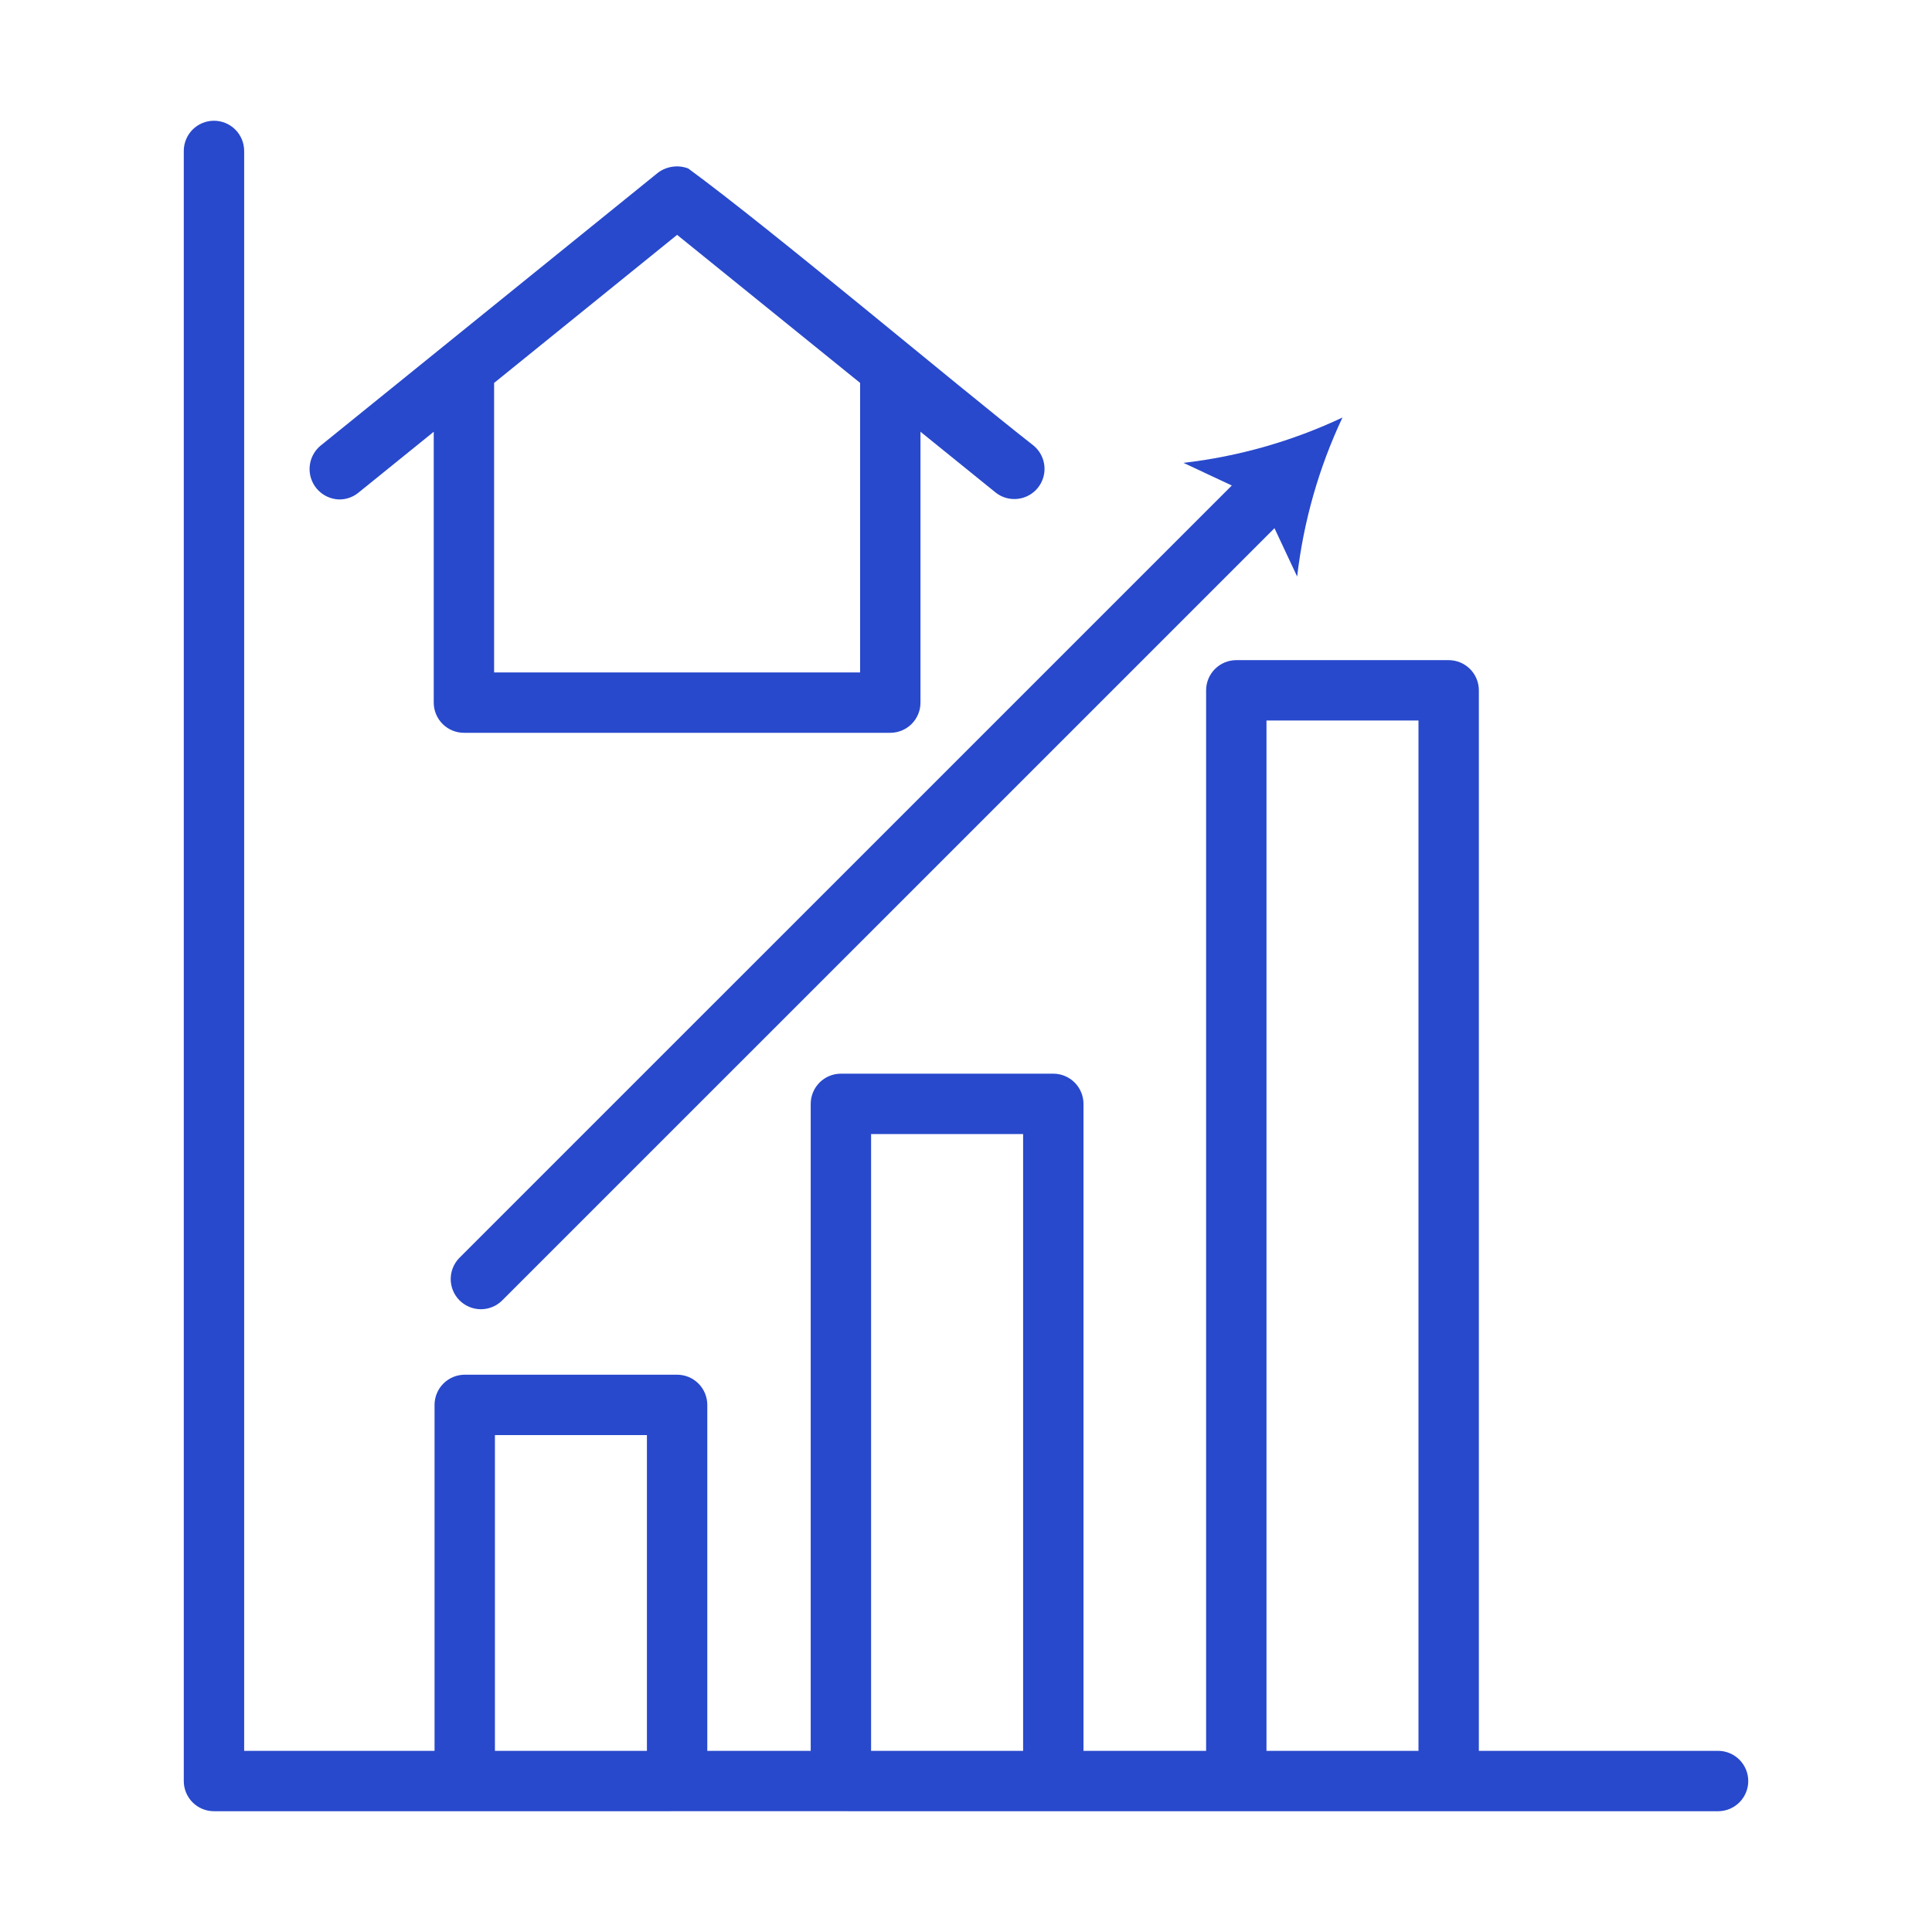
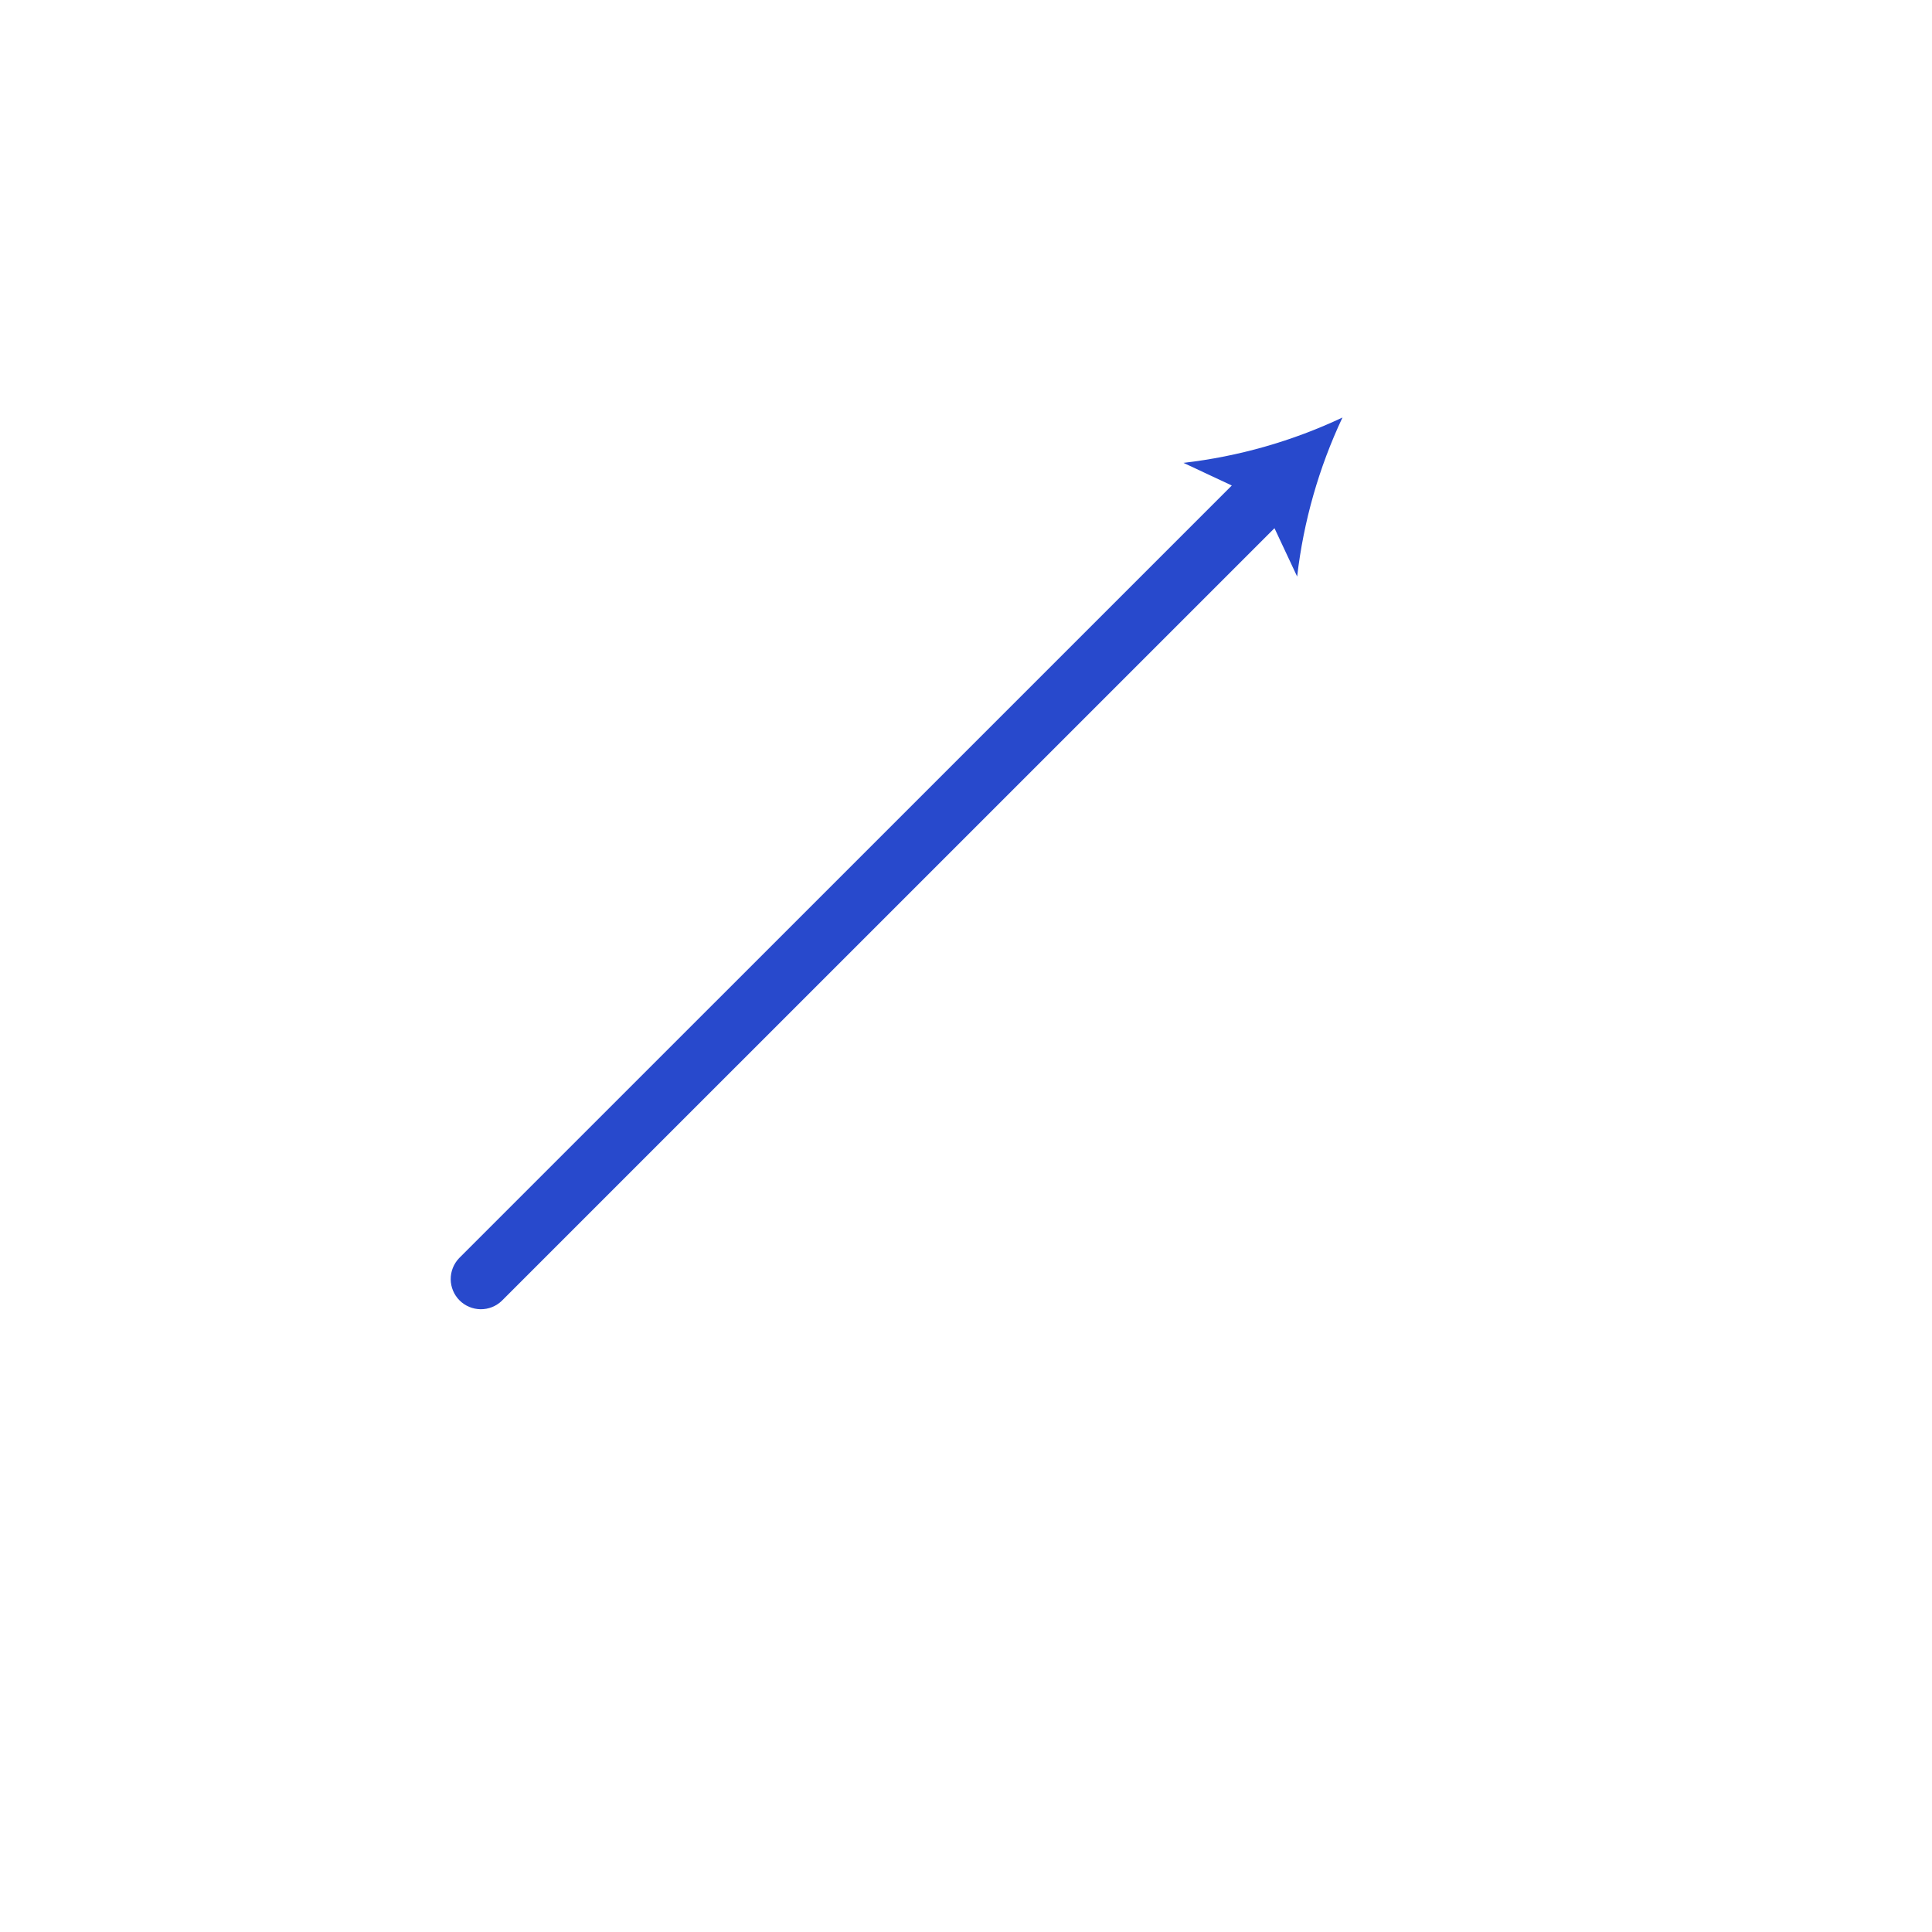
<svg xmlns="http://www.w3.org/2000/svg" width="64" height="64" viewBox="0 0 64 64" fill="none">
-   <path d="M56.932 57.999H48.989V22.868C48.989 22.603 48.884 22.349 48.696 22.161C48.509 21.974 48.255 21.868 47.989 21.868H40.954C40.689 21.868 40.434 21.974 40.247 22.161C40.059 22.349 39.954 22.603 39.954 22.868V57.999H35.892V36.567C35.892 36.302 35.786 36.048 35.599 35.86C35.411 35.673 35.157 35.567 34.892 35.567H27.856C27.591 35.567 27.337 35.673 27.149 35.86C26.962 36.048 26.856 36.302 26.856 36.567V57.999H23.43V46.539C23.43 46.274 23.325 46.019 23.137 45.832C22.95 45.644 22.695 45.539 22.43 45.539H15.395C15.13 45.539 14.876 45.644 14.688 45.832C14.501 46.019 14.395 46.274 14.395 46.539V57.999H8.088V5C8.088 4.735 7.982 4.48 7.795 4.293C7.607 4.105 7.353 4 7.088 4C6.822 4 6.568 4.105 6.38 4.293C6.193 4.48 6.088 4.735 6.088 5V58.999C6.088 59.264 6.193 59.519 6.38 59.706C6.568 59.894 6.822 59.999 7.088 59.999H15.395C21.165 59.995 29.123 60.002 34.892 59.999C38.123 60.002 44.738 59.997 47.989 59.999H56.932C57.194 59.994 57.444 59.886 57.627 59.699C57.81 59.512 57.913 59.261 57.913 58.999C57.913 58.737 57.81 58.486 57.627 58.299C57.444 58.112 57.194 58.004 56.932 57.999ZM16.395 57.999V47.539H21.43V57.999H16.395ZM28.856 57.999V37.567H33.892V57.999H28.856ZM41.954 57.999V23.868H46.989V57.999H41.954Z" fill="#2849CC" />
  <path d="M15.209 41.677C15.028 41.866 14.928 42.118 14.93 42.38C14.933 42.642 15.038 42.892 15.223 43.077C15.408 43.262 15.659 43.367 15.92 43.37C16.182 43.373 16.434 43.273 16.623 43.091L42.219 17.497L42.97 19.099C43.181 17.273 43.688 15.494 44.471 13.831C42.809 14.615 41.03 15.122 39.204 15.333L40.805 16.083L15.209 41.677Z" fill="#2849CC" />
-   <path d="M11.244 16.545C11.473 16.545 11.695 16.466 11.872 16.322L14.368 14.303V23.275C14.368 23.54 14.474 23.794 14.661 23.982C14.849 24.169 15.103 24.275 15.368 24.275H29.492C29.757 24.275 30.012 24.169 30.199 23.982C30.387 23.794 30.492 23.54 30.492 23.275V14.302L32.989 16.322C33.195 16.483 33.457 16.555 33.717 16.525C33.977 16.495 34.215 16.364 34.379 16.161C34.544 15.957 34.622 15.698 34.597 15.437C34.572 15.177 34.446 14.936 34.246 14.767C31.596 12.692 25.566 7.61 22.797 5.58C22.632 5.518 22.455 5.498 22.282 5.522C22.108 5.546 21.942 5.613 21.801 5.717L14.668 11.488C14.661 11.494 10.623 14.761 10.614 14.767C10.457 14.899 10.344 15.076 10.29 15.274C10.237 15.472 10.244 15.681 10.313 15.874C10.381 16.067 10.507 16.235 10.674 16.355C10.84 16.475 11.039 16.541 11.244 16.545ZM28.492 22.275H16.368V12.685L22.43 7.78L28.492 12.684V22.275Z" fill="#2849CC" />
</svg>